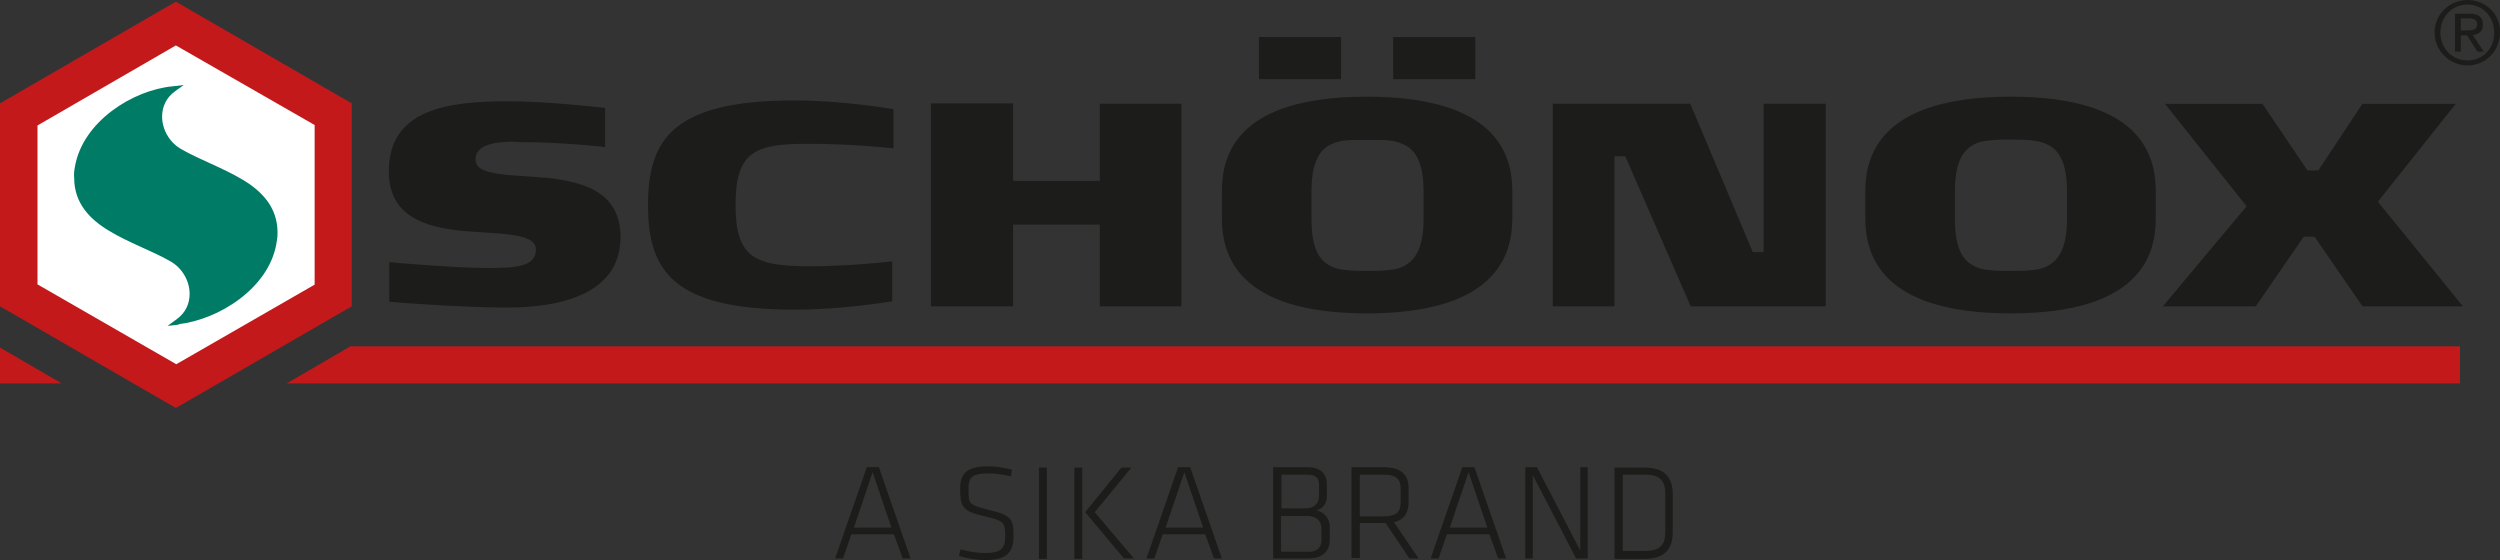
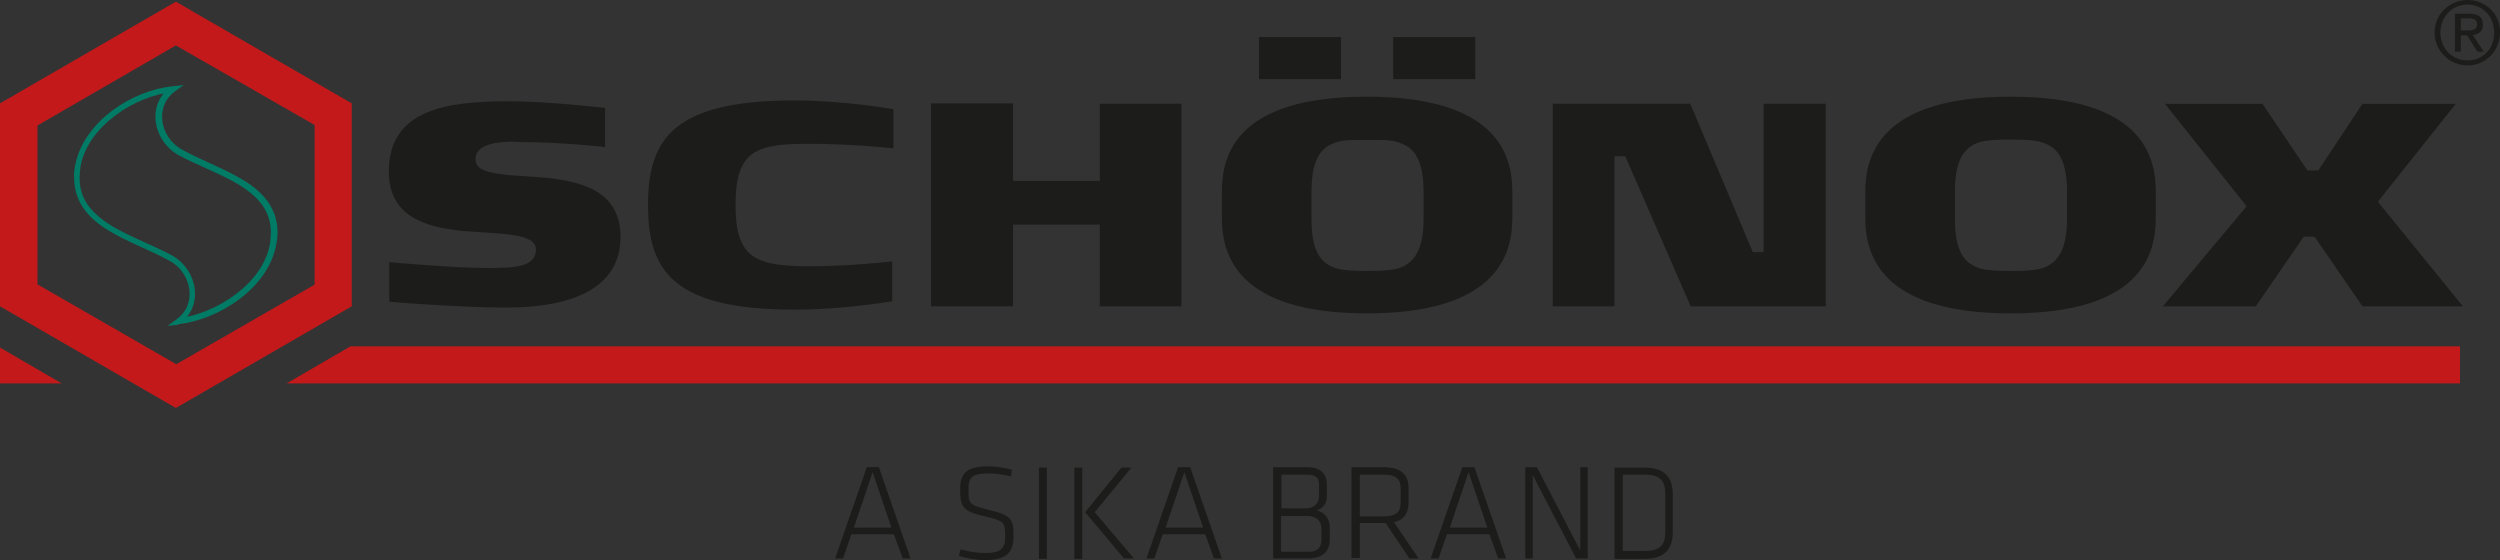
<svg xmlns="http://www.w3.org/2000/svg" id="layer" viewBox="0 0 599.9 134.4">
  <rect x="0" y="0" width="599.9" height="134.4" fill="#333333" stroke="none" />
  <defs>
    <style>.cls-1{fill:#007c66;}.cls-2{fill:#fff;}.cls-3{fill:#c4191b;}.cls-4{fill:#1c1c1b;}</style>
  </defs>
-   <polygon class="cls-2" points="4.5 27.4 42.2 5.7 79.9 27.4 79.9 70.9 42.2 92.7 4.5 70.9 4.5 27.4" />
  <path class="cls-3" d="m0,92h14.8L0,83.4v8.6Zm84.1-8.9l-15.3,8.9h521.5v-8.9H84.1Zm-75-14.8l33.2,19.1,33.2-19.1V30L42.2,10.9,9,30.1v38.2h.1Zm33.1,29.6L0,73.5V24.8L42.2.4l42.2,24.4v48.7l-42.2,24.4Z" />
-   <path class="cls-1" d="m42.7,77.1c5.6-4.1,3.9-12.1-1.7-15.2-9.2-5.1-24.6-8.3-22.3-21.9,1.7-10.2,13.5-17.7,22.9-18.6-5.6,4.1-3.9,12.1,1.7,15.2,9.2,5.1,24.6,8.3,22.3,21.9-1.8,10.2-13.4,17.6-22.9,18.6" />
  <path class="cls-1" d="m42.7,77.1l.4.6c2.6-1.9,3.7-4.5,3.7-7.2,0-3.6-2.1-7.3-5.5-9.2-4.4-2.4-10-4.4-14.5-7.1-4.5-2.8-7.7-6.1-7.7-11.5,0-.8.1-1.7.2-2.6,1.6-9.7,13.1-17.2,22.2-18l-.1-.7-.4-.6c-2.6,1.9-3.7,4.5-3.7,7.2,0,3.6,2.1,7.3,5.5,9.2h0c4.4,2.4,10,4.4,14.5,7.1,4.5,2.8,7.7,6.1,7.7,11.5,0,.8-.1,1.7-.2,2.6-1.6,9.7-13.1,17-22.2,18l.1.7.4.6-.4-.6.1.7c9.7-1.1,21.6-8.6,23.5-19.2.2-1,.3-1.9.3-2.8,0-6-3.7-9.9-8.4-12.7-4.7-2.8-10.3-4.8-14.5-7.2-3-1.6-4.8-4.8-4.8-7.9,0-2.3.9-4.5,3.1-6.1l2.1-1.5-2.6.3c-9.7.9-21.6,8.5-23.5,19.2-.2,1-.3,1.9-.2,2.8,0,6,3.7,9.9,8.4,12.7,4.6,2.8,10.3,4.8,14.5,7.2,3,1.6,4.8,4.8,4.8,7.9,0,2.3-.9,4.5-3.1,6.1l-2.2,1.6,2.7-.3-.2-.8Z" />
  <path class="cls-4" d="m93.4,72.4v-9.5c.8.1,15.9,1.4,23.3,1.4,6.5,0,11.9-.1,11.9-4.4,0-2.1-2.2-3-5.6-3.5-3.3-.5-7.7-.6-12.1-1-8.8-.9-17.6-3.4-17.6-14.3,0-14.9,14.1-16.8,28.7-16.8,9.3,0,22.5,1.5,23.2,1.6v9.4c-.7-.1-10.6-1.2-20.2-1.2-.5,0-1.4-.1-2.5-.1-2.7.1-8.4.4-8.4,4.2,0,2.2,2.2,3,5.5,3.5,3.3.5,7.6.6,11.9,1,8.8,1,17.4,3.5,17.4,14.2,0,14.2-15.6,16.9-27.1,16.9s-27.7-1.3-28.4-1.4m83.1-23.2c0-12.9,4.7-14.7,17.4-14.7,9.9,0,19.8,1,20.5,1.1v-9.4c-.6-.1-12.1-2.1-23.8-2.1-29.3,0-35.1,9.5-35.1,25.1s5.8,25.1,35.1,25.1c11.7,0,22.8-1.9,23.5-2v-9.6c-.7.1-10.3,1.2-20.1,1.2-12.7-.1-17.5-1.9-17.5-14.7m87.4,24.3h19.6V24.9h-19.6v18.5h-20.8v-18.6h-19.7v48.7h19.7v-19.6h20.8v19.6h0Zm29.3-21.1c0,8.8,3.8,22.8,34.8,22.8s34.9-14,34.9-22.8v-6.5c0-8.7-3.7-22.7-34.9-22.7s-34.8,13.9-34.8,22.7v6.5m8.9-33.4h19.7v-10.1h-19.7v10.1Zm35.4,16c2.5,1.5,4.1,4.6,4.1,11.1v6.4c0,6.3-1.6,9.4-4.1,11-1.2.8-2.7,1.2-4.3,1.3-1.6.2-3.3.2-5.1.2s-3.5,0-5.1-.2c-1.6-.1-3-.5-4.3-1.3-2.5-1.5-4-4.6-4-11v-6.4c0-6.4,1.5-9.5,4-11.1,1.2-.7,2.7-1.2,4.3-1.3,1.6-.2,3.3-.1,5.1-.1s3.5-.1,5.1.1c1.6.1,3,.6,4.3,1.3m-3.2-16h19.7v-10.1h-19.7v10.1Zm71.4,54.5h32.4V24.9h-14.9v35.6h-2.6l-15-35.6h-33v48.6h14.8v-36h2.6l15.7,36Zm41.9-21.1c0,8.8,3.8,22.8,34.9,22.8s34.8-14,34.8-22.8v-6.5c0-8.8-3.7-22.7-34.8-22.7s-34.9,13.9-34.9,22.7v6.5m44.3-17.4c2.5,1.5,4.1,4.6,4.1,11v6.5c0,6.3-1.6,9.4-4.1,11-1.2.8-2.7,1.2-4.3,1.3-1.6.2-3.3.2-5.1.2s-3.6,0-5.1-.2c-1.6-.1-3-.5-4.3-1.3-2.5-1.5-4-4.7-4-11v-6.5c0-6.3,1.5-9.4,4-11,1.2-.8,2.7-1.2,4.3-1.3,1.6-.2,3.3-.2,5.1-.2s3.5,0,5.1.2c1.6.1,3.1.6,4.3,1.3m75,38.5h24.1l-20.4-25.1,18.7-23.5h-22.4l-10.6,16h-2.6l-10.8-16h-23.4l19.6,24.6-20.1,24h22.3l11.5-16.7h2.6l11.5,16.7ZM592.1,0c-4.3,0-7.9,3.4-7.9,7.8s3.6,7.9,7.9,7.9,7.8-3.4,7.8-7.9c.1-4.5-3.5-7.8-7.8-7.8m0,14.5c-3.7,0-6.5-2.9-6.5-6.7s2.8-6.7,6.5-6.7,6.4,2.9,6.4,6.7c.1,3.8-2.7,6.7-6.4,6.7m-3-2.1h1.4v-3.9h1.5l2.5,3.9h1.5l-2.6-4c1.4-.2,2.4-.8,2.4-2.5,0-1.8-1-2.6-3.2-2.6h-3.5v9.1h0Zm1.4-8h1.9c1,0,2,.2,2,1.4,0,1.4-1.1,1.5-2.4,1.5h-1.5v-2.9ZM209.4,113.3l4.5,13.3h-9l4.5-13.3Zm7.2,20.7h1.9l-7.6-21.9h-2.9l-7.6,21.9h1.9l2-5.8h10.2l2.1,5.8Zm19.8.4c5.5,0,6.8-2.2,6.8-5.7,0-4.1-.3-5-6.1-6.4-4.6-1.2-4.7-1.3-4.7-4.9,0-2.7.6-3.8,4.9-3.8,1.7,0,3.7.3,5.3.7l.2-1.6c-1.5-.4-3.7-.8-5.6-.8-5.5,0-6.8,1.9-6.8,5.4,0,4.4.6,5.4,5.9,6.6,4.8,1.1,4.9,1.5,4.9,4.9,0,2.8-1,3.9-4.8,3.9-1.9,0-3.9-.3-5.9-.9l-.4,1.6c2,.6,4.4,1,6.3,1m14.8-22.2h-1.9v21.9h1.9v-21.9Zm20.3,0h-2.4l-8.7,10.7,9.3,11.1h2.4l-9.4-11.1,8.8-10.7Zm-11.8,0h-1.9v21.9h1.9v-21.9Zm24.5,1.1l4.5,13.3h-9l4.5-13.3Zm7.1,20.7h1.9l-7.6-21.9h-2.9l-7.6,21.9h1.9l2-5.8h10.2l2.1,5.8Zm25.8-4.4c0,1.7-1,2.8-3,2.8h-6.7v-8.6h6.1c2.5,0,3.6,1.3,3.6,3.1v2.7h0Zm-.6-10.6c0,1.7-1,3-3.4,3h-5.6v-8.1h6.3c1.9,0,2.7.8,2.7,2.3v2.8Zm-2.4,15c2.8,0,5-1.4,5-4.5v-2.9c0-2.4-1.5-3.8-3.2-4.1,1.8-.6,2.5-1.8,2.5-3.5v-2.6c0-2.9-1.7-4.3-4.7-4.3h-8.2v21.9h8.6Zm18-20.1c2.7,0,4,.9,4,3.3v3.4c0,2.4-1.3,3.3-4,3.3h-5.8v-10h5.8m6.1,20.1h2.2l-5.9-8.7c2.6-.6,3.5-2.4,3.5-4.8v-3.4c0-3-1.6-5-6-5h-7.7v21.8h2v-8.4h6.2l5.7,8.5Zm14.2-20.7l4.5,13.3h-9l4.5-13.3Zm7.1,20.7h1.9l-7.6-21.9h-2.9l-7.6,21.9h1.9l2-5.8h10.2l2.1,5.8Zm18.7,0h2.8v-21.9h-1.8v20l-10.4-20h-2.8v21.9h1.8v-20l10.4,20Zm11.2-20.1h5.3c3.7,0,4.9,1.5,4.9,4.6v9.1c0,3.1-1.2,4.6-4.9,4.6h-5.3v-18.3Zm-2-1.7v21.9h7.2c5.3,0,6.8-2.8,6.8-6.5v-8.9c0-3.7-1.5-6.5-6.8-6.5h-7.2Z" />
</svg>